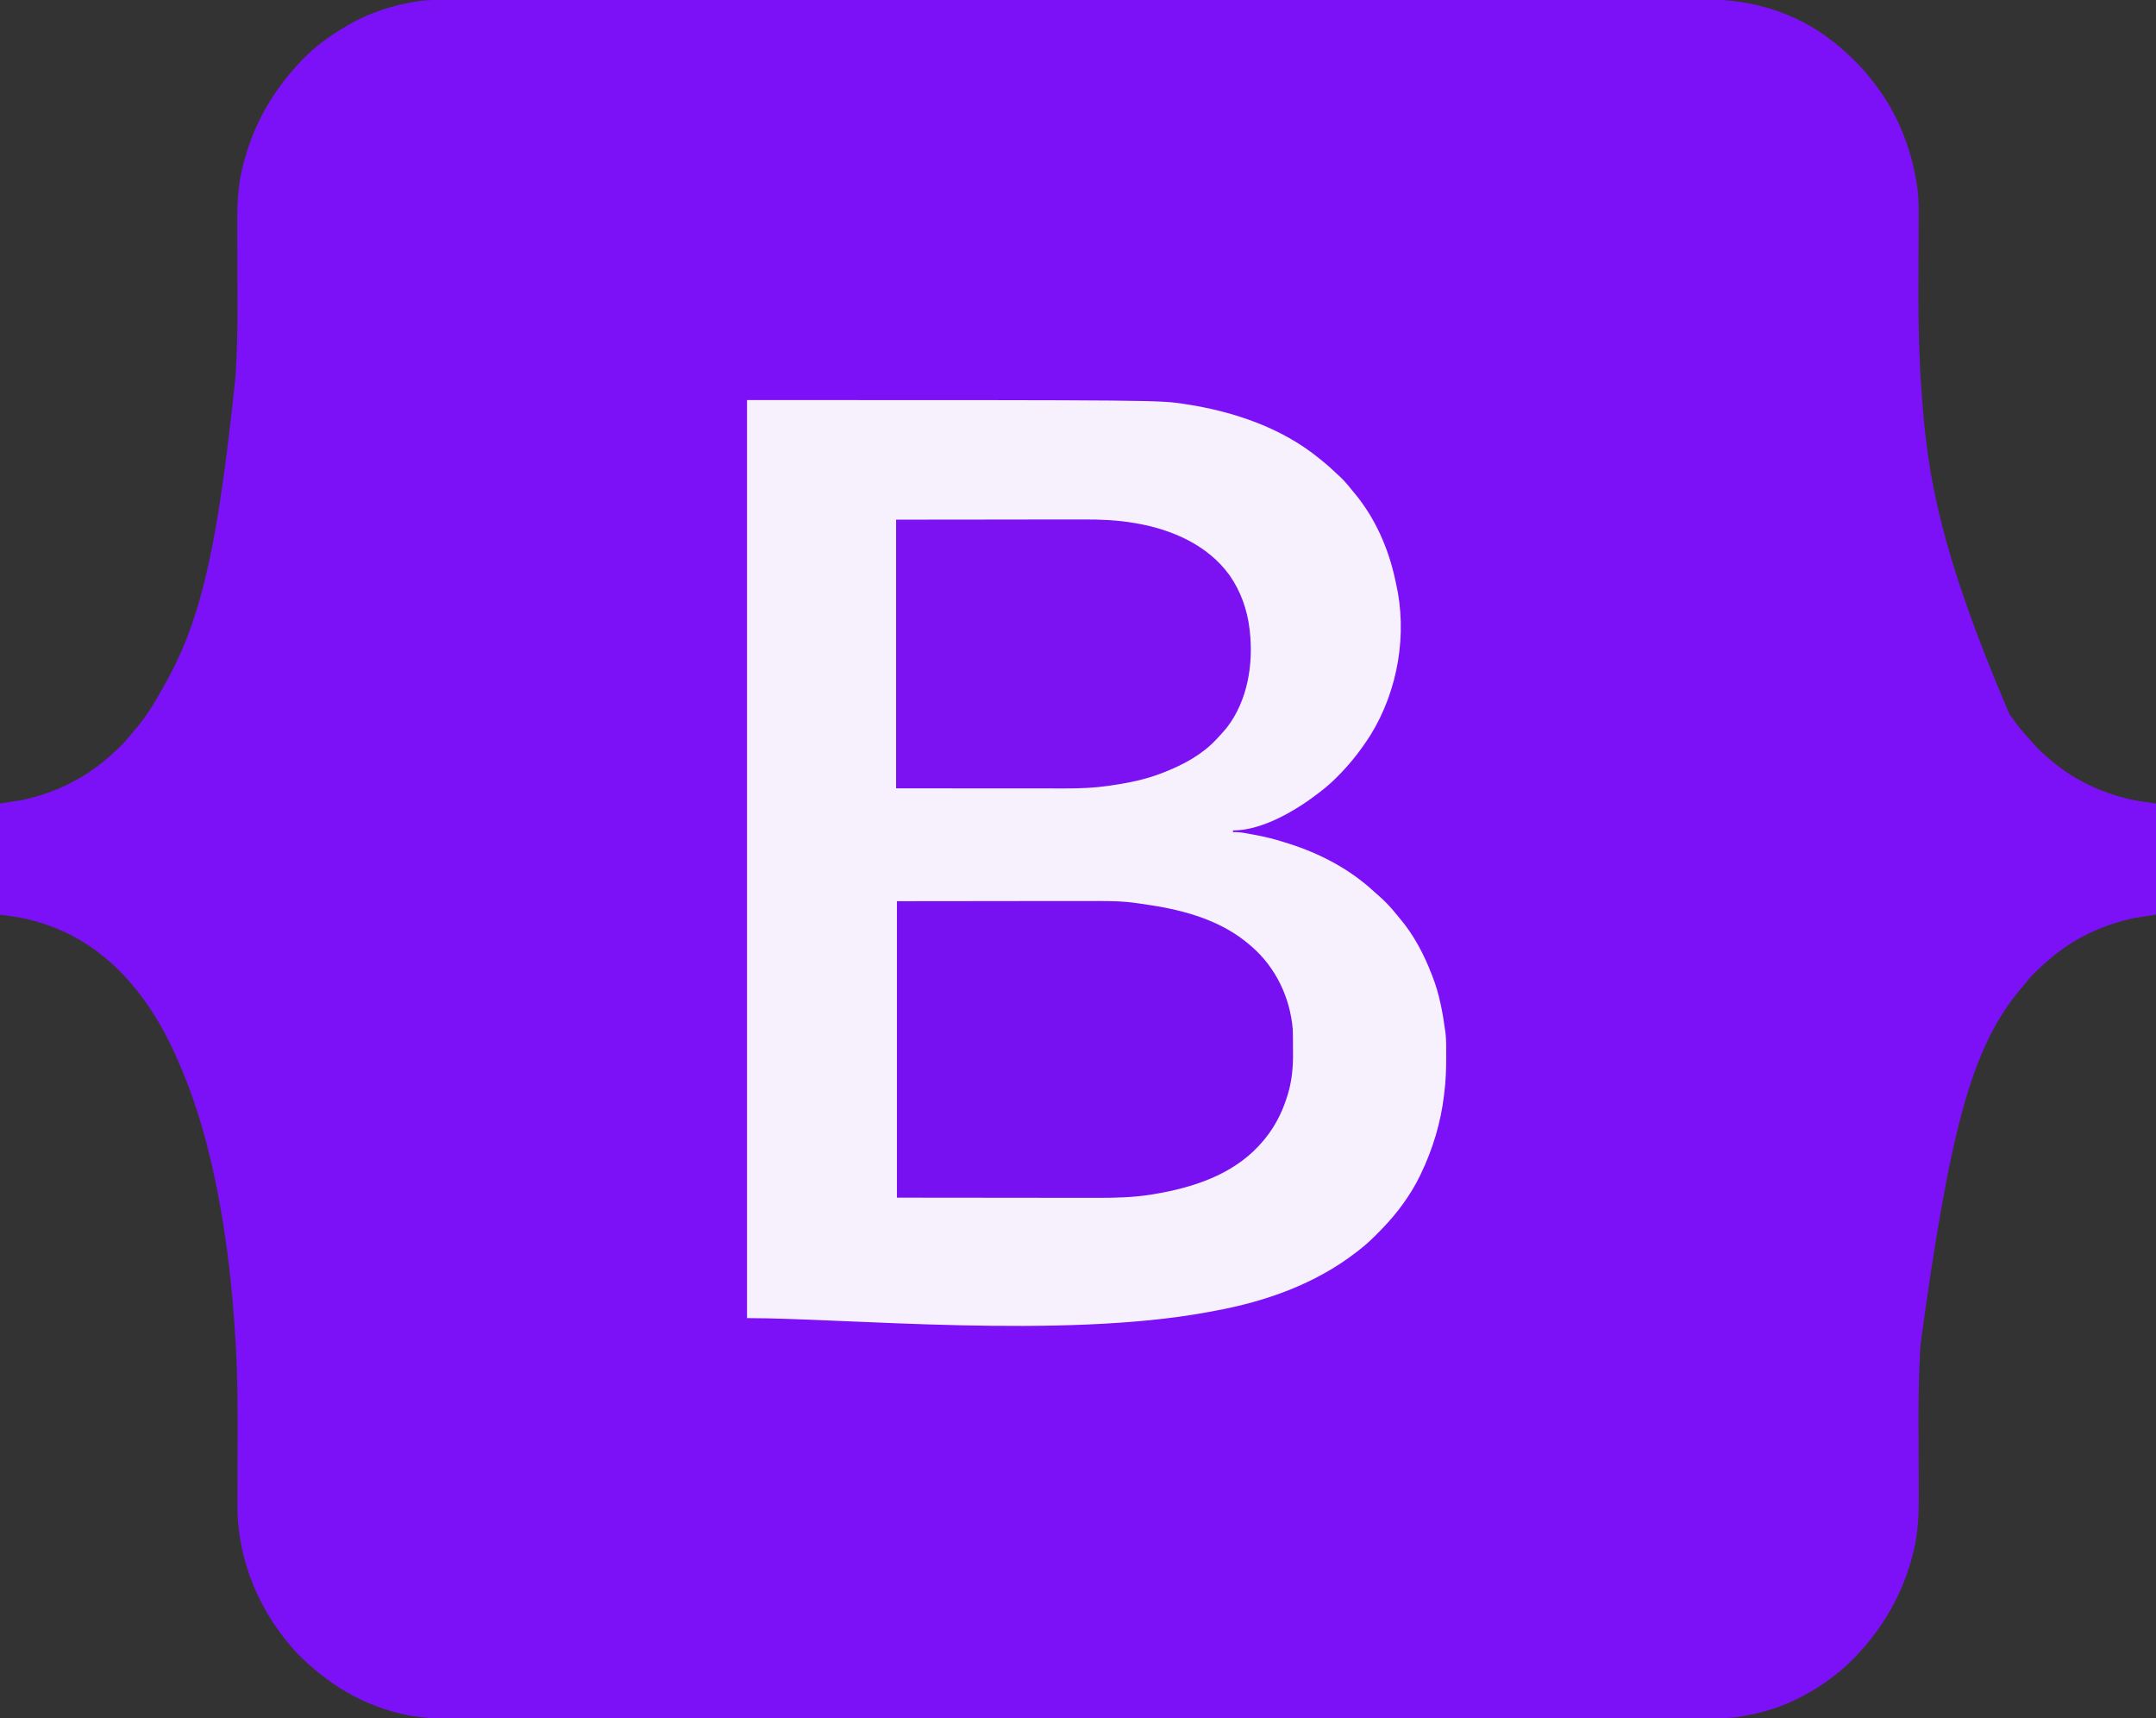
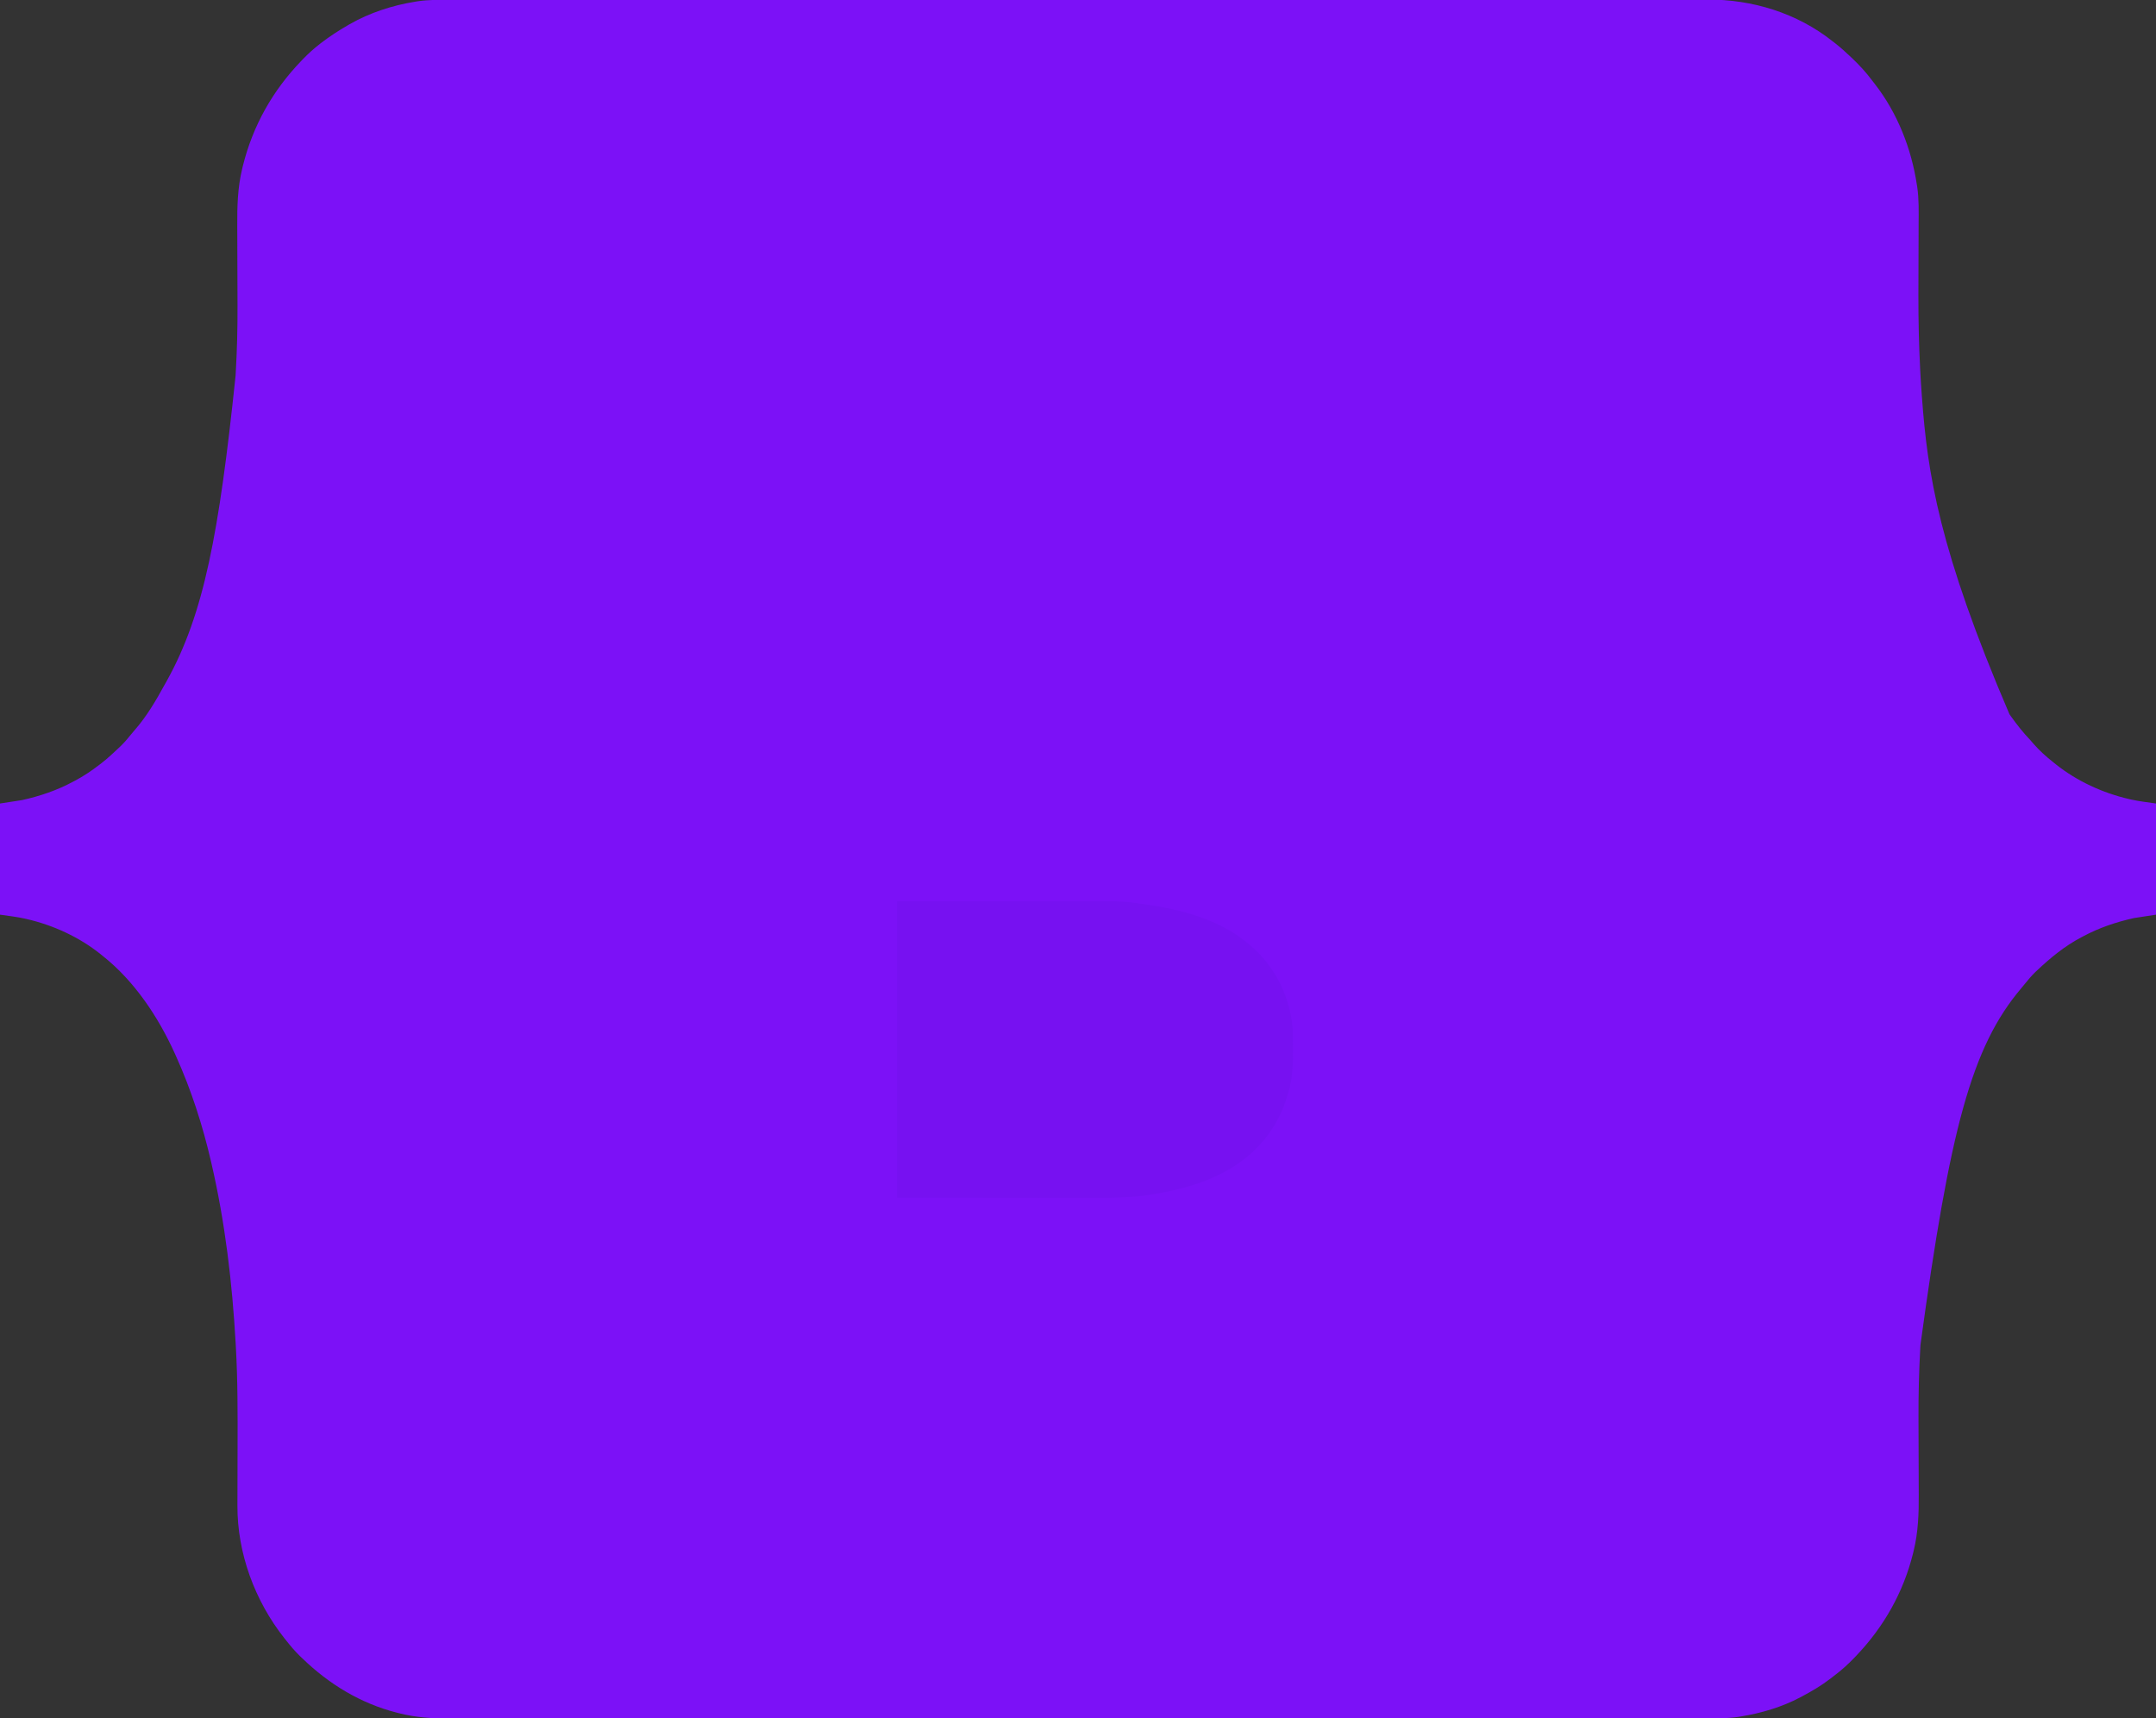
<svg xmlns="http://www.w3.org/2000/svg" version="1.1" width="2560" height="2040">
  <rect width="100%" height="100%" fill="#333333" stroke="none" />
  <path d="M0 0 C2.64 -0.003 5.28 -0.006 7.921 -0.011 C13.662 -0.019 19.403 -0.019 25.144 -0.015 C33.739 -0.009 42.333 -0.014 50.928 -0.022 C65.579 -0.034 80.23 -0.037 94.881 -0.035 C109.725 -0.033 124.568 -0.035 139.411 -0.042 C140.819 -0.043 140.819 -0.043 142.255 -0.044 C146.076 -0.045 149.898 -0.047 153.72 -0.049 C193.569 -0.07 233.418 -0.076 273.268 -0.077 C277.556 -0.077 281.844 -0.077 286.132 -0.077 C287.729 -0.077 287.729 -0.077 289.357 -0.077 C312.948 -0.078 336.539 -0.083 360.13 -0.088 C369.847 -0.09 379.564 -0.092 389.281 -0.094 C390.354 -0.094 391.428 -0.094 392.534 -0.094 C454.055 -0.107 515.575 -0.115 577.095 -0.114 C579.397 -0.114 581.699 -0.114 584.001 -0.114 C594.394 -0.114 604.787 -0.114 615.18 -0.114 C619.814 -0.114 624.449 -0.113 629.083 -0.113 C631.403 -0.113 633.722 -0.113 636.042 -0.113 C709.379 -0.112 782.716 -0.127 856.053 -0.154 C874.529 -0.161 893.005 -0.168 911.481 -0.175 C913.187 -0.175 913.187 -0.175 914.928 -0.176 C950.002 -0.189 985.075 -0.196 1020.149 -0.199 C1021.25 -0.199 1022.352 -0.199 1023.487 -0.199 C1047.668 -0.201 1071.85 -0.201 1096.031 -0.2 C1104.684 -0.2 1113.337 -0.2 1121.99 -0.2 C1124.143 -0.2 1126.296 -0.2 1128.448 -0.2 C1162.723 -0.2 1196.998 -0.211 1231.272 -0.228 C1265.802 -0.246 1300.332 -0.25 1334.862 -0.237 C1339.639 -0.235 1344.416 -0.233 1349.192 -0.232 C1350.129 -0.231 1351.065 -0.231 1352.03 -0.231 C1366.825 -0.226 1381.621 -0.235 1396.416 -0.249 C1410.983 -0.263 1425.549 -0.262 1440.116 -0.247 C1448.643 -0.238 1457.171 -0.24 1465.698 -0.258 C1471.379 -0.27 1477.06 -0.266 1482.741 -0.251 C1485.95 -0.243 1489.159 -0.243 1492.368 -0.256 C1545.918 -0.47 1598.771 15.765 1641.025 49.257 C1641.86 49.901 1642.695 50.544 1643.556 51.206 C1650.377 56.527 1656.766 62.293 1663.025 68.257 C1663.625 68.829 1664.225 69.401 1664.844 69.99 C1673.23 78.034 1680.872 86.31 1687.809 95.636 C1688.954 97.164 1690.133 98.666 1691.314 100.167 C1717.952 134.383 1734.538 176.586 1741.025 219.257 C1741.279 220.795 1741.279 220.795 1741.538 222.363 C1743.623 236.941 1743.248 251.602 1743.162 266.29 C1743.141 270.251 1743.135 274.212 1743.127 278.174 C1743.103 289.104 1743.059 300.034 1743.014 310.964 C1742.963 323.305 1742.92 335.646 1742.9 347.988 C1742.898 349.195 1742.898 349.195 1742.896 350.426 C1742.854 380.074 1743.492 409.643 1745.025 439.257 C1745.065 440.041 1745.105 440.824 1745.147 441.631 C1745.605 450.473 1746.175 459.304 1746.837 468.132 C1746.921 469.286 1747.005 470.44 1747.092 471.628 C1753.692 561.989 1767.158 652.611 1851.025 848.257 C1851.59 849.058 1852.155 849.859 1852.737 850.685 C1859.94 860.831 1867.435 870.26 1876.025 879.257 C1877.242 880.645 1878.451 882.041 1879.65 883.445 C1886.747 891.585 1894.556 898.575 1903.025 905.257 C1904 906.05 1904.976 906.843 1905.982 907.66 C1931.18 927.723 1961.542 941.655 1992.837 948.945 C1993.64 949.135 1994.443 949.325 1995.271 949.521 C2005.131 951.71 2014.958 952.819 2025.025 954.257 C2025.025 997.817 2025.025 1041.377 2025.025 1086.257 C2016.445 1087.577 2007.865 1088.897 1999.025 1090.257 C1977.385 1095.091 1957.536 1101.769 1938.025 1112.257 C1937.367 1112.604 1936.709 1112.95 1936.031 1113.307 C1916.658 1123.536 1899.921 1137.276 1884.025 1152.257 C1883.292 1152.947 1882.56 1153.637 1881.806 1154.347 C1877.262 1158.756 1873.247 1163.497 1869.29 1168.437 C1867.865 1170.211 1866.42 1171.969 1864.947 1173.703 C1805.838 1243.539 1780.288 1341.353 1745.337 1597.132 C1745.246 1598.748 1745.246 1598.748 1745.153 1600.397 C1743.573 1628.769 1742.868 1657.091 1743.011 1685.501 C1743.034 1690.282 1743.047 1695.063 1743.058 1699.844 C1743.091 1713.411 1743.133 1726.978 1743.196 1740.545 C1743.231 1748.101 1743.254 1755.658 1743.266 1763.215 C1743.273 1767.178 1743.285 1771.141 1743.311 1775.104 C1743.456 1797.442 1742.653 1819.442 1737.337 1841.257 C1737.082 1842.326 1736.826 1843.394 1736.563 1844.495 C1725.125 1890.813 1701.852 1931.841 1669.025 1966.257 C1668.471 1966.839 1667.918 1967.422 1667.347 1968.021 C1659.666 1976.05 1651.708 1983.303 1642.791 1989.935 C1641.026 1991.256 1639.287 1992.605 1637.548 1993.96 C1627.335 2001.816 1616.376 2008.191 1605.025 2014.257 C1604.262 2014.667 1603.5 2015.077 1602.715 2015.499 C1580.919 2027.023 1556.303 2034.366 1532.025 2038.257 C1530.985 2038.429 1529.946 2038.601 1528.875 2038.777 C1515.954 2040.66 1503.089 2040.536 1490.054 2040.512 C1487.414 2040.514 1484.774 2040.517 1482.135 2040.521 C1476.395 2040.529 1470.655 2040.529 1464.915 2040.524 C1456.322 2040.517 1447.729 2040.521 1439.136 2040.528 C1424.488 2040.539 1409.84 2040.54 1395.191 2040.536 C1380.351 2040.532 1365.511 2040.533 1350.671 2040.538 C1349.733 2040.539 1348.795 2040.539 1347.828 2040.539 C1344.008 2040.541 1340.187 2040.542 1336.366 2040.544 C1297.596 2040.56 1258.825 2040.562 1220.055 2040.56 C1214.699 2040.559 1209.343 2040.559 1203.987 2040.559 C1202.923 2040.559 1201.859 2040.559 1200.763 2040.559 C1177.18 2040.557 1153.597 2040.56 1130.014 2040.563 C1124.628 2040.564 1119.242 2040.565 1113.856 2040.566 C1111.695 2040.566 1109.533 2040.566 1107.372 2040.567 C1106.3 2040.567 1105.229 2040.567 1104.125 2040.567 C1101.957 2040.567 1099.79 2040.568 1097.623 2040.568 C1036.128 2040.577 974.633 2040.581 913.138 2040.577 C911.999 2040.577 910.861 2040.577 909.688 2040.577 C896.991 2040.576 884.294 2040.575 871.597 2040.574 C870.451 2040.574 869.305 2040.574 868.124 2040.574 C858.599 2040.573 858.599 2040.573 854.217 2040.573 C780.9 2040.567 707.584 2040.575 634.267 2040.593 C615.794 2040.598 597.322 2040.603 578.849 2040.607 C577.712 2040.608 576.574 2040.608 575.402 2040.608 C540.34 2040.616 505.278 2040.621 470.215 2040.622 C468.564 2040.622 468.564 2040.622 466.879 2040.622 C442.71 2040.623 418.54 2040.622 394.371 2040.621 C385.722 2040.621 377.074 2040.62 368.426 2040.62 C366.274 2040.62 364.123 2040.62 361.971 2040.62 C327.704 2040.618 293.436 2040.625 259.169 2040.637 C223.691 2040.648 188.213 2040.649 152.735 2040.637 C148.923 2040.636 145.11 2040.634 141.298 2040.633 C140.362 2040.633 139.427 2040.633 138.463 2040.632 C123.668 2040.628 108.873 2040.634 94.078 2040.644 C79.518 2040.653 64.958 2040.652 50.399 2040.639 C41.871 2040.632 33.344 2040.633 24.816 2040.647 C19.14 2040.655 13.464 2040.652 7.788 2040.64 C4.578 2040.634 1.369 2040.634 -1.84 2040.644 C-21.728 2040.702 -41.321 2039.421 -60.663 2034.507 C-62.213 2034.122 -62.213 2034.122 -63.794 2033.729 C-106.902 2022.701 -144.156 1999.967 -175.975 1969.257 C-176.916 1968.358 -177.857 1967.458 -178.827 1966.531 C-184.7 1960.803 -189.911 1954.705 -194.975 1948.257 C-195.767 1947.271 -196.558 1946.285 -197.374 1945.269 C-232.448 1900.845 -253.347 1844.308 -253.057 1787.558 C-253.054 1786.108 -253.05 1784.659 -253.048 1783.21 C-253.041 1780.102 -253.032 1776.994 -253.02 1773.887 C-253.001 1768.916 -252.992 1763.944 -252.984 1758.973 C-252.962 1745.715 -252.93 1732.457 -252.888 1719.199 C-252.758 1678.839 -252.666 1638.569 -254.975 1598.257 C-255.029 1597.304 -255.083 1596.35 -255.139 1595.367 C-259.216 1523.362 -267.662 1451.571 -283.975 1381.257 C-284.134 1380.569 -284.293 1379.881 -284.457 1379.172 C-294.381 1336.329 -307.889 1294.363 -325.975 1254.257 C-326.402 1253.307 -326.828 1252.356 -327.267 1251.377 C-346.921 1207.884 -375.222 1165.142 -412.975 1135.257 C-413.952 1134.463 -414.93 1133.669 -415.936 1132.851 C-441.137 1112.792 -471.492 1098.86 -502.788 1091.57 C-503.591 1091.38 -504.394 1091.189 -505.221 1090.993 C-515.081 1088.804 -524.909 1087.695 -534.975 1086.257 C-534.975 1042.697 -534.975 999.137 -534.975 954.257 C-526.395 952.937 -517.815 951.617 -508.975 950.257 C-487.335 945.424 -467.487 938.746 -447.975 928.257 C-446.988 927.738 -446.988 927.738 -445.981 927.207 C-435.624 921.739 -426.235 915.415 -416.975 908.257 C-416.083 907.579 -415.191 906.901 -414.272 906.203 C-407.125 900.646 -400.538 894.483 -393.975 888.257 C-393.22 887.544 -392.465 886.832 -391.686 886.097 C-387.183 881.728 -383.215 877.028 -379.3 872.128 C-377.818 870.298 -376.303 868.495 -374.745 866.73 C-361.005 851.057 -350.211 832.732 -340.217 814.515 C-339.134 812.545 -338.03 810.589 -336.917 808.636 C-292.607 728.952 -274.83 633.007 -255.288 446.695 C-255.227 445.675 -255.166 444.656 -255.103 443.605 C-253.503 416.475 -252.831 389.419 -252.961 362.25 C-252.985 357.259 -252.998 352.268 -253.009 347.276 C-253.042 333.109 -253.084 318.941 -253.147 304.773 C-253.182 296.892 -253.205 289.011 -253.217 281.13 C-253.224 276.993 -253.236 272.856 -253.262 268.719 C-253.405 245.71 -252.854 222.865 -247.35 200.382 C-247.097 199.325 -246.843 198.267 -246.581 197.177 C-234.686 149.313 -211.106 107.586 -176.975 72.257 C-176.475 71.735 -175.974 71.212 -175.458 70.674 C-169.033 63.986 -162.318 57.92 -154.975 52.257 C-154.429 51.835 -153.883 51.412 -153.321 50.977 C-143.332 43.301 -132.876 36.562 -121.975 30.257 C-120.944 29.658 -120.944 29.658 -119.891 29.046 C-96.02 15.35 -69.09 6.637 -41.975 2.257 C-40.953 2.088 -39.931 1.919 -38.877 1.745 C-25.936 -0.14 -13.055 -0.023 0 0 Z " fill="#7C11F7" transform="translate(534.975,-0.257)" />
-   <path d="M0 0 C489.593 0 489.593 0 520 4.75 C520.852 4.881 521.704 5.013 522.582 5.148 C578.081 13.753 635.029 33.024 679 69 C679.915 69.724 680.83 70.449 681.773 71.195 C689.177 77.114 696.126 83.483 703 90 C703.754 90.712 704.508 91.423 705.285 92.156 C710.673 97.383 715.321 103.141 720 109 C720.659 109.791 721.317 110.583 721.996 111.398 C745.95 140.413 761.612 176.126 769.501 212.697 C769.831 214.22 770.17 215.741 770.518 217.26 C784.39 277.804 772.976 344.914 740.374 397.63 C729.959 414.023 718.462 429.019 705 443 C704.498 443.524 703.996 444.047 703.479 444.587 C696.725 451.602 689.729 458.056 682 464 C681.029 464.761 681.029 464.761 680.038 465.538 C653.102 486.564 612.438 511 577 511 C577 511.66 577 512.32 577 513 C578.511 512.966 578.511 512.966 580.052 512.931 C583.892 512.998 587.385 513.437 591.164 514.102 C591.83 514.218 592.495 514.335 593.181 514.455 C595.331 514.837 597.478 515.229 599.625 515.625 C600.362 515.76 601.099 515.894 601.858 516.033 C614.156 518.297 626.091 521.16 638 525 C639.734 525.539 641.469 526.078 643.203 526.617 C680.038 538.271 715.213 556.647 743.738 582.922 C745.79 584.807 747.882 586.628 750 588.438 C757.626 595.112 764.481 602.313 770.793 610.238 C772.225 612.03 773.685 613.8 775.176 615.543 C791.679 634.919 803.89 658.351 813 682 C813.27 682.683 813.54 683.365 813.818 684.069 C821.974 704.824 826.052 726.971 829 749 C829.105 749.748 829.211 750.496 829.319 751.267 C830.405 760.189 830.199 769.215 830.188 778.188 C830.187 779.528 830.187 779.528 830.186 780.897 C830.16 794.698 829.741 808.295 828 822 C827.823 823.525 827.823 823.525 827.642 825.08 C823.774 857.809 814.306 889.341 800 919 C799.479 920.084 799.479 920.084 798.947 921.189 C787.584 944.465 771.959 965.426 754 984 C753.369 984.653 752.737 985.306 752.087 985.979 C744.119 994.179 736.109 1002.057 727 1009 C725.812 1009.928 724.625 1010.857 723.438 1011.785 C674.5 1049.647 615.689 1070.348 555.393 1081.379 C552.619 1081.887 549.848 1082.409 547.078 1082.938 C373.565 1115.038 117.391 1090 0 1090 C0 730.3 0 370.6 0 0 Z " fill="#F7F0FD" transform="translate(887,475)" />
  <path d="M0 0 C40.26 -0.041 80.52 -0.083 122 -0.125 C134.656 -0.143 147.312 -0.161 160.352 -0.18 C175.949 -0.189 175.949 -0.189 183.279 -0.191 C188.337 -0.193 193.396 -0.2 198.455 -0.211 C267.801 -0.355 267.801 -0.355 297.812 4.25 C298.527 4.357 299.242 4.464 299.979 4.574 C342.628 10.98 385.762 23.255 419 52 C419.816 52.695 420.632 53.39 421.473 54.105 C449.939 78.964 466.82 114.453 470 152 C470.15 155.413 470.187 158.822 470.203 162.238 C470.209 163.199 470.215 164.16 470.22 165.15 C470.23 167.178 470.236 169.206 470.24 171.234 C470.25 174.266 470.281 177.298 470.312 180.33 C470.402 196.641 469.101 212.743 464.375 228.438 C463.996 229.718 463.996 229.718 463.61 231.024 C456.883 252.904 446.557 272.201 431 289 C430.501 289.543 430.003 290.085 429.489 290.644 C397.345 325.222 350.848 340.196 305.5 347.75 C304.328 347.949 303.157 348.147 301.95 348.352 C280.687 351.712 259.322 352.293 237.836 352.227 C235.179 352.226 232.523 352.227 229.867 352.228 C223.542 352.229 217.218 352.22 210.894 352.207 C203.556 352.192 196.218 352.191 188.88 352.189 C169.566 352.179 150.252 352.151 130.938 352.125 C66.123 352.063 66.123 352.063 0 352 C0 235.84 0 119.68 0 0 Z " fill="#7711F1" transform="translate(1065,1070)" />
-   <path d="M0 0 C39.744 -0.041 79.489 -0.083 120.438 -0.125 C132.948 -0.143 145.459 -0.161 158.349 -0.18 C173.725 -0.189 173.725 -0.189 180.942 -0.191 C185.94 -0.193 190.939 -0.2 195.938 -0.211 C202.345 -0.225 208.751 -0.229 215.157 -0.226 C217.49 -0.227 219.822 -0.231 222.155 -0.238 C242.113 -0.302 262.163 0.453 281.875 3.812 C282.902 3.984 283.929 4.155 284.987 4.331 C327.689 11.727 370.092 30.105 396.077 66.179 C409.248 85.073 417.021 107.046 419.688 129.875 C419.813 130.951 419.939 132.028 420.069 133.137 C424.288 172.069 417.286 214.795 393.02 246.527 C389.499 250.838 385.828 254.96 382 259 C381.179 259.886 380.358 260.771 379.512 261.684 C362.424 279.531 340.79 291.064 318 300 C317.187 300.321 316.374 300.642 315.536 300.973 C295.566 308.73 274.828 312.797 253.688 315.812 C252.95 315.918 252.213 316.023 251.453 316.132 C234.879 318.469 218.682 319.144 201.962 319.114 C199.717 319.113 197.473 319.113 195.229 319.114 C189.25 319.114 183.271 319.108 177.293 319.101 C171.671 319.096 166.049 319.095 160.426 319.095 C144.013 319.089 127.6 319.075 111.188 319.062 C74.496 319.042 37.804 319.021 0 319 C0 213.73 0 108.46 0 0 Z " fill="#7C12F2" transform="translate(1064,617)" />
</svg>